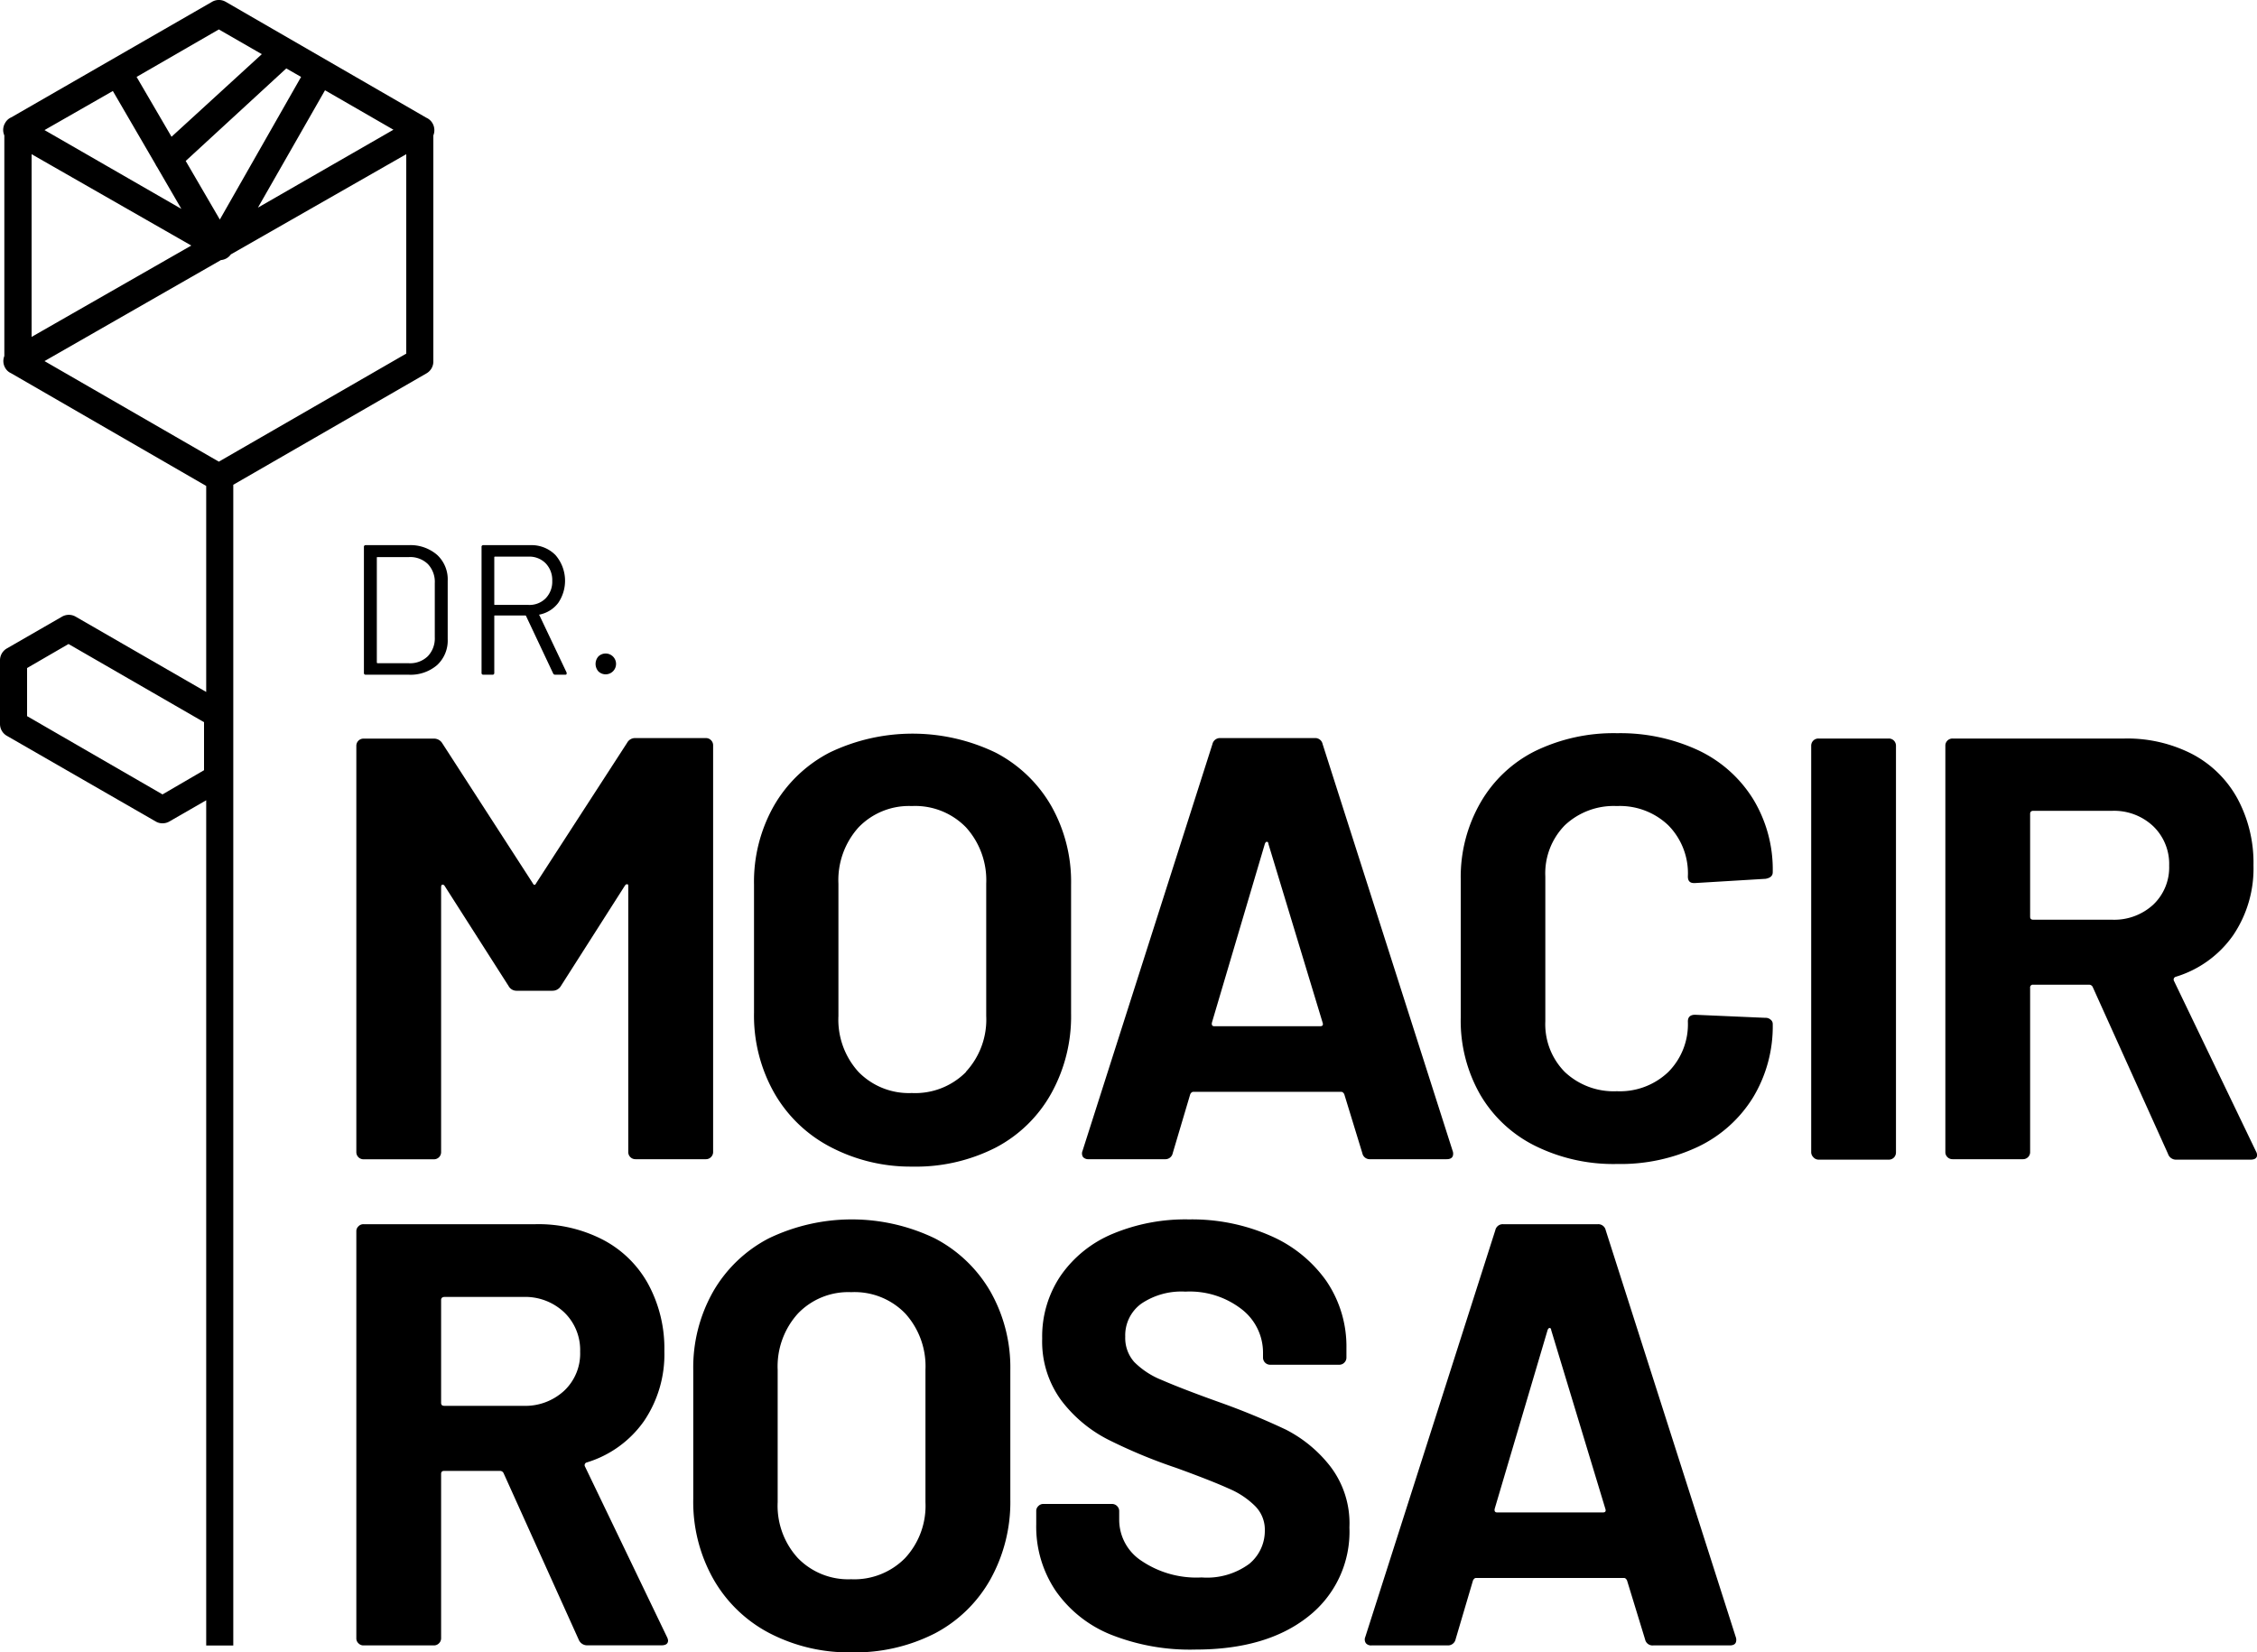
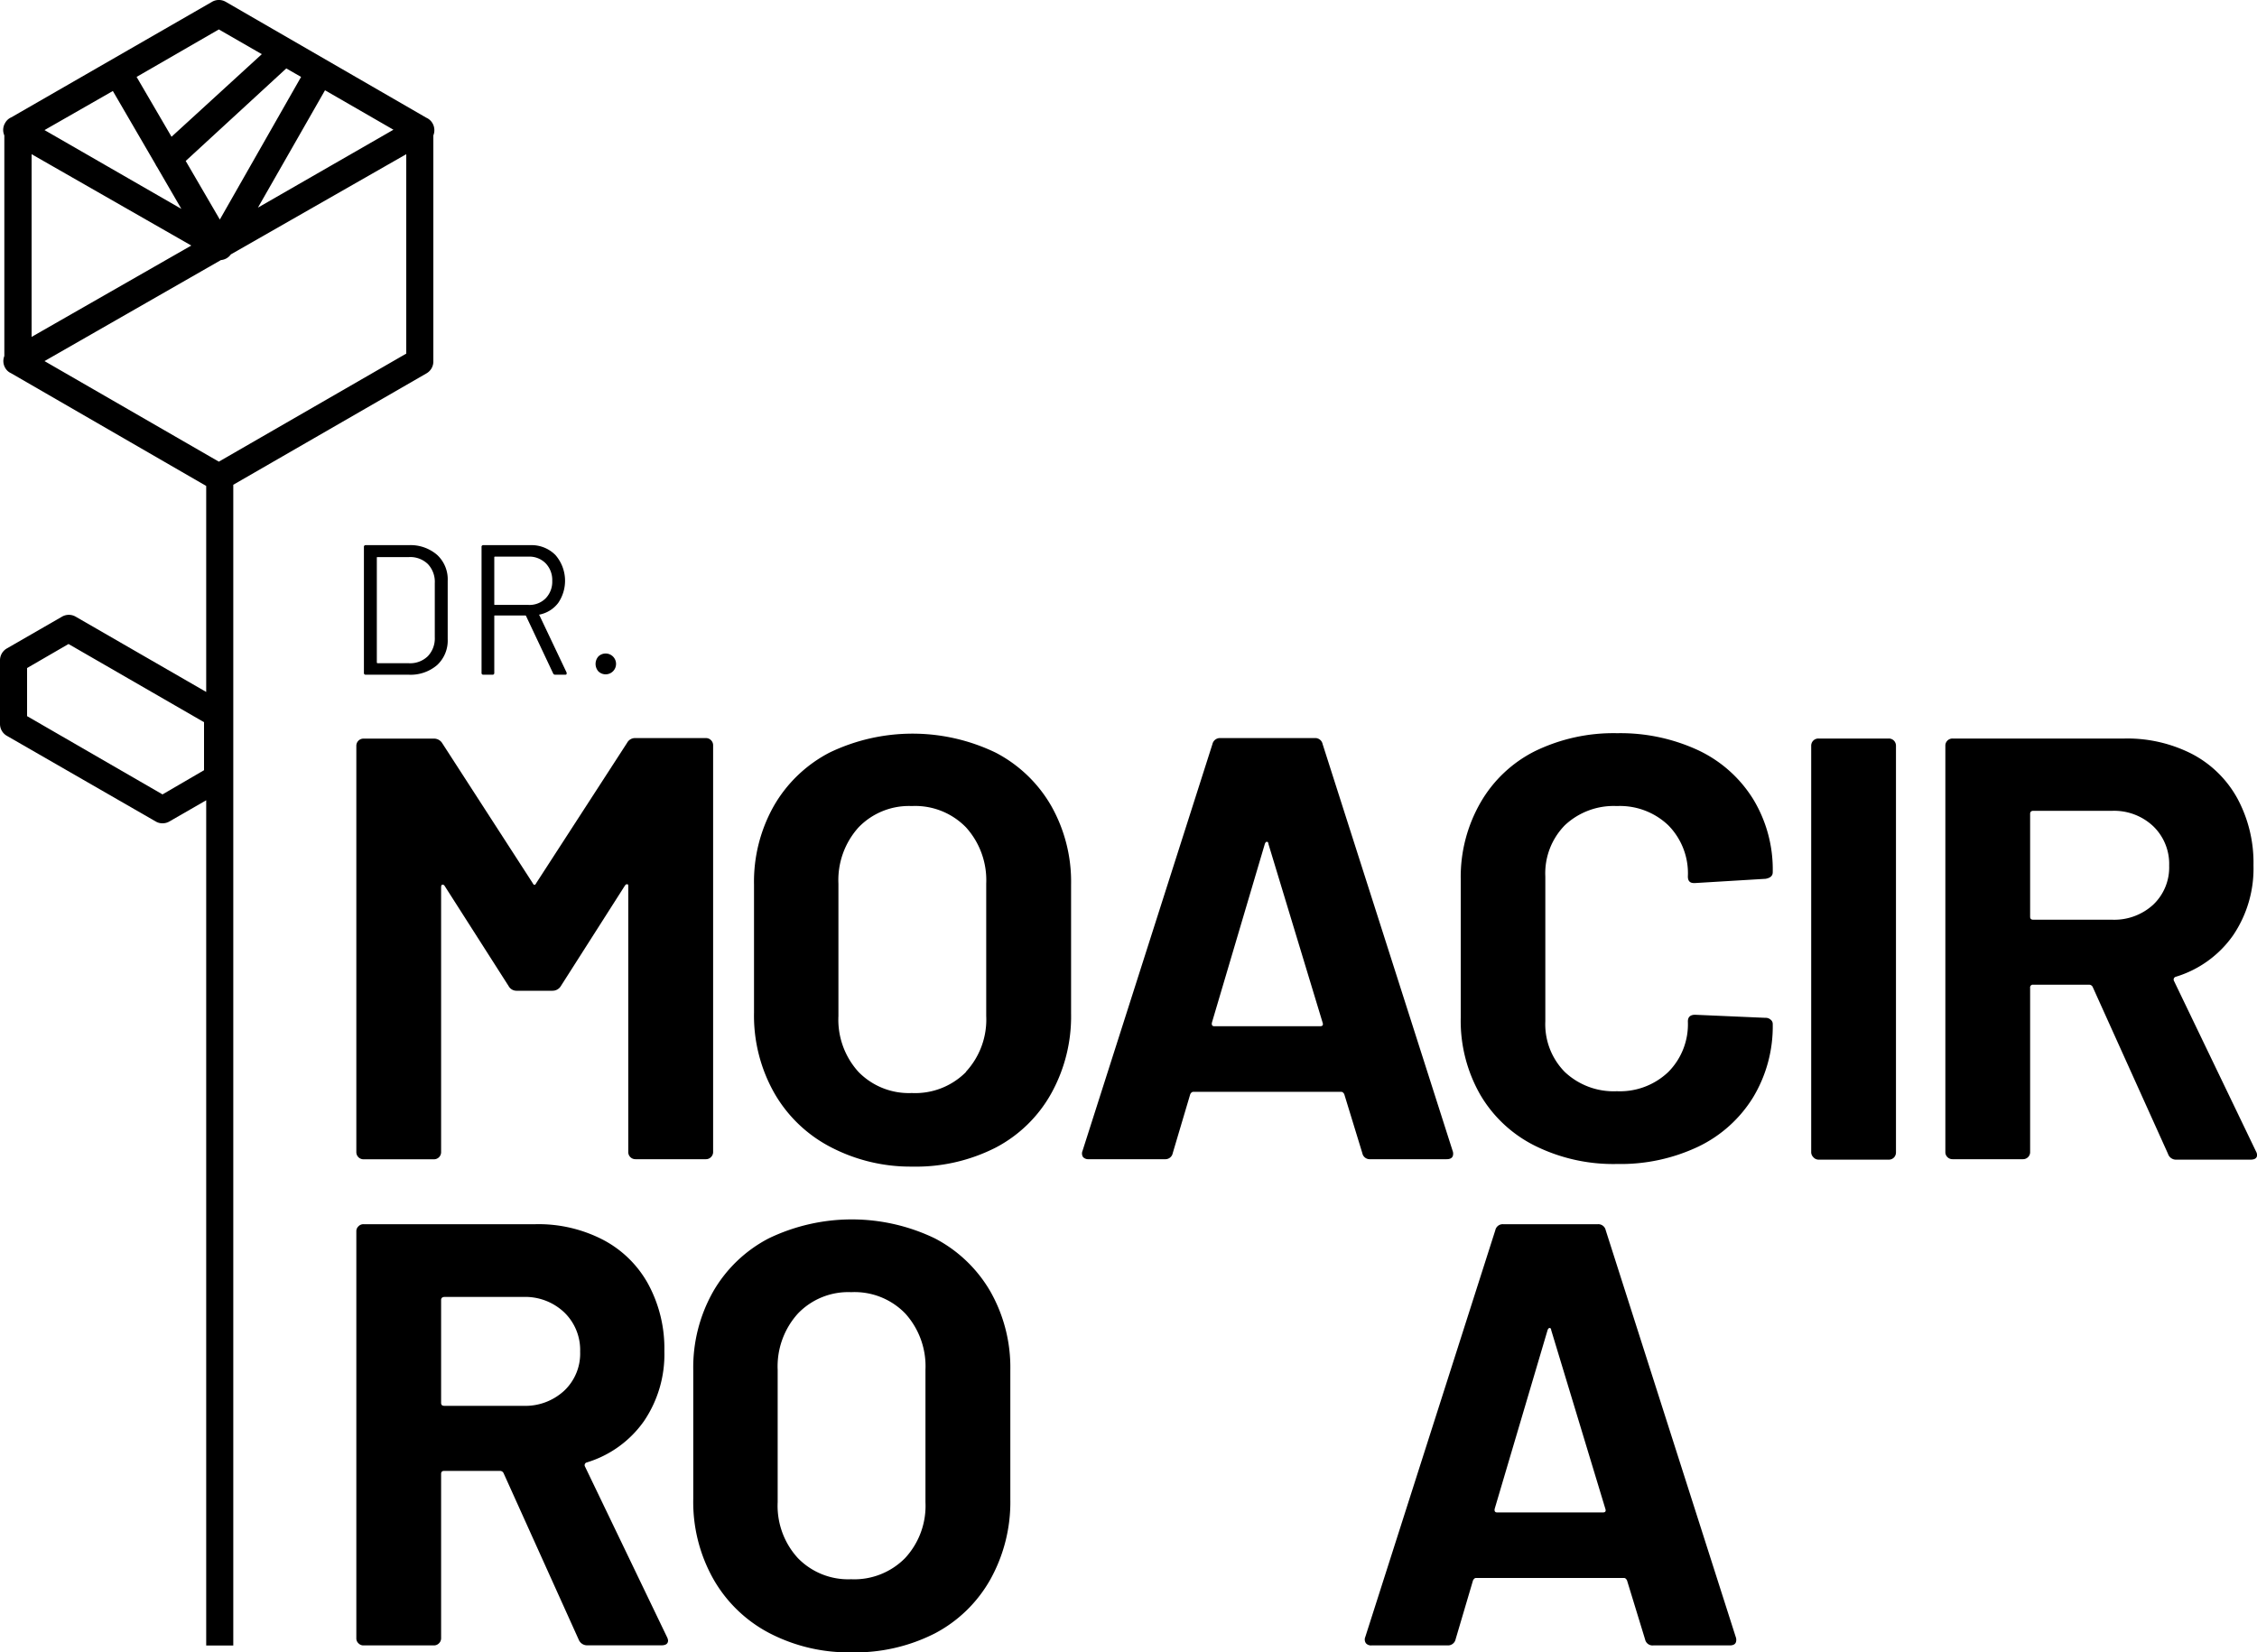
<svg xmlns="http://www.w3.org/2000/svg" viewBox="0 0 250 183">
  <g id="Camada_2" data-name="Camada 2">
    <g id="Camada_1-2" data-name="Camada 1">
      <path d="M40.31,74.54V60.6a.18.18,0,0,1,.2-.21h4.74a4.51,4.51,0,0,1,3.16,1.07,3.68,3.68,0,0,1,1.18,2.89v6.44a3.7,3.7,0,0,1-1.18,2.89,4.51,4.51,0,0,1-3.16,1.06H40.51A.18.18,0,0,1,40.31,74.54Zm1.51-1.07h3.49a2.81,2.81,0,0,0,2.08-.78,2.85,2.85,0,0,0,.77-2.09v-6a2.87,2.87,0,0,0-.76-2.11,2.8,2.8,0,0,0-2.09-.78H41.82c-.06,0-.08,0-.08.08V73.39S41.76,73.47,41.82,73.47Z" />
      <path d="M61.27,74.6l-3-6.36a.08.08,0,0,0-.08-.06H54.83c-.06,0-.08,0-.08.08v6.28a.18.18,0,0,1-.21.2h-1a.18.18,0,0,1-.2-.2V60.6a.18.18,0,0,1,.2-.21h5.2a3.72,3.72,0,0,1,2.79,1.1,4.35,4.35,0,0,1,.3,5.3,3.43,3.43,0,0,1-2.07,1.29c-.05,0-.06.06,0,.1l3,6.32a.15.15,0,0,1,0,.1c0,.09,0,.14-.16.14H61.51A.24.24,0,0,1,61.27,74.6ZM54.75,61.74v5.19c0,.06,0,.08.08.08h3.73a2.51,2.51,0,0,0,1.89-.74,2.63,2.63,0,0,0,.72-1.92,2.67,2.67,0,0,0-.72-1.94,2.52,2.52,0,0,0-1.89-.75H54.83C54.77,61.66,54.75,61.69,54.75,61.74Z" />
      <path d="M66.28,74.37a1.25,1.25,0,0,1,0-1.65,1.15,1.15,0,0,1,1.61,1.65,1.15,1.15,0,0,1-1.61,0Z" />
      <path d="M70.39,81.76h7.8a.77.77,0,0,1,.56.23.78.78,0,0,1,.24.57v45.05a.78.78,0,0,1-.24.57.77.77,0,0,1-.56.23h-7.8a.79.79,0,0,1-.8-.8V98.22c0-.18,0-.27-.13-.27s-.18.07-.27.2l-7.06,11.07a1.07,1.07,0,0,1-.94.53H57.26a1,1,0,0,1-.93-.53L49.26,98.15C49.17,98,49.08,98,49,98s-.14.12-.14.3v29.32a.79.79,0,0,1-.8.8H40.27a.79.79,0,0,1-.8-.8v-45a.79.79,0,0,1,.8-.8h7.79a1.07,1.07,0,0,1,.94.53L59,97.82c.14.27.27.27.4,0L69.46,82.29A1,1,0,0,1,70.39,81.76Z" />
      <path d="M91.88,127a15.31,15.31,0,0,1-6.16-6,17.4,17.4,0,0,1-2.2-8.83V98a17.06,17.06,0,0,1,2.2-8.73,15.16,15.16,0,0,1,6.16-5.9,21.2,21.2,0,0,1,18.4,0,15.16,15.16,0,0,1,6.16,5.9,17.06,17.06,0,0,1,2.2,8.73v14.27a17.57,17.57,0,0,1-2.2,8.86,15,15,0,0,1-6.16,6,19.46,19.46,0,0,1-9.23,2.1A19.1,19.1,0,0,1,91.88,127Zm15.1-8.26a8.52,8.52,0,0,0,2.26-6.2V97.89A8.72,8.72,0,0,0,107,91.65a7.84,7.84,0,0,0-6-2.36,7.75,7.75,0,0,0-5.9,2.36,8.72,8.72,0,0,0-2.23,6.24v14.66a8.59,8.59,0,0,0,2.23,6.2,7.8,7.8,0,0,0,5.9,2.33A7.92,7.92,0,0,0,107,118.75Z" />
      <path d="M150.9,127.74l-2-6.53c-.09-.17-.2-.26-.33-.26h-16.4c-.13,0-.24.09-.33.26l-1.94,6.53a.83.83,0,0,1-.86.67h-8.47a.78.78,0,0,1-.6-.23.74.74,0,0,1-.06-.7L134.3,82.42a.85.85,0,0,1,.87-.66h10.46a.83.83,0,0,1,.87.66l14.4,45.06a.81.81,0,0,1,.06.33c0,.4-.24.6-.73.6h-8.47A.83.83,0,0,1,150.9,127.74Zm-16.4-14.06h11.73c.27,0,.36-.13.27-.4l-6-19.79c0-.18-.11-.26-.2-.24s-.15.1-.2.24l-5.86,19.79C134.19,113.55,134.28,113.68,134.5,113.68Z" />
      <path d="M170,126.91a14.48,14.48,0,0,1-6.07-5.7,16.51,16.51,0,0,1-2.13-8.46V97.35A16.51,16.51,0,0,1,164,88.89,14.41,14.41,0,0,1,170,83.22a19.9,19.9,0,0,1,9.13-2,20.47,20.47,0,0,1,9,1.9,14.34,14.34,0,0,1,6.06,5.4,15,15,0,0,1,2.17,8.1c0,.4-.27.64-.8.73l-7.8.47h-.13c-.45,0-.67-.24-.67-.73a7.57,7.57,0,0,0-2.17-5.67,7.76,7.76,0,0,0-5.69-2.13,7.89,7.89,0,0,0-5.77,2.13,7.6,7.6,0,0,0-2.16,5.67v16.06a7.52,7.52,0,0,0,2.16,5.6,7.89,7.89,0,0,0,5.77,2.13,7.76,7.76,0,0,0,5.69-2.13,7.49,7.49,0,0,0,2.17-5.6c0-.49.27-.74.8-.74l7.8.34a.79.79,0,0,1,.56.2.59.59,0,0,1,.24.46,15.22,15.22,0,0,1-2.17,8.14,14.47,14.47,0,0,1-6.06,5.46,20.07,20.07,0,0,1-9,1.93A19.53,19.53,0,0,1,170,126.91Z" />
      <path d="M200.85,128.18a.77.77,0,0,1-.23-.57v-45a.79.79,0,0,1,.8-.8h7.79a.79.79,0,0,1,.57.23.81.81,0,0,1,.23.57v45.05a.81.81,0,0,1-.23.57.79.79,0,0,1-.57.23h-7.79A.78.78,0,0,1,200.85,128.18Z" />
      <path d="M240.14,127.81l-8.33-18.46a.44.44,0,0,0-.4-.27h-6.2a.3.3,0,0,0-.34.34v18.19a.77.77,0,0,1-.23.57.79.79,0,0,1-.57.23h-7.79a.79.79,0,0,1-.57-.23.77.77,0,0,1-.23-.57v-45a.77.77,0,0,1,.23-.57.79.79,0,0,1,.57-.23h19.06a15.72,15.72,0,0,1,7.5,1.73,12.15,12.15,0,0,1,5,4.93,15,15,0,0,1,1.77,7.4,13.17,13.17,0,0,1-2.27,7.76,12,12,0,0,1-6.33,4.57.32.32,0,0,0-.2.47l9.07,18.86a1,1,0,0,1,.13.4c0,.35-.24.53-.73.53h-8.2A.93.93,0,0,1,240.14,127.81ZM224.87,90.15v11.4c0,.22.11.33.34.33h8.73a6.37,6.37,0,0,0,4.56-1.66,5.68,5.68,0,0,0,1.77-4.33,5.79,5.79,0,0,0-1.77-4.37,6.31,6.31,0,0,0-4.56-1.7h-8.73C225,89.82,224.87,89.93,224.87,90.15Z" />
      <path d="M64.12,181.67l-8.33-18.46a.43.43,0,0,0-.4-.27H49.2c-.23,0-.34.11-.34.33v18.2a.77.77,0,0,1-.23.56.78.78,0,0,1-.57.24H40.27a.75.75,0,0,1-.57-.24.73.73,0,0,1-.23-.56V136.41a.73.73,0,0,1,.23-.56.75.75,0,0,1,.57-.24H59.33a15.54,15.54,0,0,1,7.49,1.74,12.12,12.12,0,0,1,5,4.93,15,15,0,0,1,1.77,7.4,13.17,13.17,0,0,1-2.27,7.76A12,12,0,0,1,65,162a.31.31,0,0,0-.2.46l9.07,18.86a1.18,1.18,0,0,1,.13.4c0,.36-.25.54-.73.54h-8.2A1,1,0,0,1,64.12,181.67ZM48.86,144v11.4c0,.22.11.33.34.33h8.73a6.35,6.35,0,0,0,4.56-1.67,5.65,5.65,0,0,0,1.77-4.33,5.78,5.78,0,0,0-1.77-4.36,6.28,6.28,0,0,0-4.56-1.7H49.2C49,143.68,48.86,143.79,48.86,144Z" />
      <path d="M85.15,180.87a15.27,15.27,0,0,1-6.16-6,17.38,17.38,0,0,1-2.2-8.83V151.81a17.06,17.06,0,0,1,2.2-8.73,15.16,15.16,0,0,1,6.16-5.9,21.2,21.2,0,0,1,18.4,0,15.23,15.23,0,0,1,6.16,5.9,17.06,17.06,0,0,1,2.2,8.73v14.26a17.61,17.61,0,0,1-2.2,8.87,15.11,15.11,0,0,1-6.16,6,19.46,19.46,0,0,1-9.23,2.1A19.07,19.07,0,0,1,85.15,180.87Zm15.1-8.27a8.51,8.51,0,0,0,2.26-6.2V151.74a8.71,8.71,0,0,0-2.23-6.23,7.81,7.81,0,0,0-6-2.37,7.72,7.72,0,0,0-5.9,2.37,8.72,8.72,0,0,0-2.24,6.23V166.4a8.58,8.58,0,0,0,2.24,6.2,7.77,7.77,0,0,0,5.9,2.34A7.89,7.89,0,0,0,100.25,172.6Z" />
-       <path d="M123.11,181.1a13.65,13.65,0,0,1-6.17-4.87,12.71,12.71,0,0,1-2.16-7.36V167.4a.73.73,0,0,1,.23-.56.75.75,0,0,1,.57-.24h7.59a.78.78,0,0,1,.57.24.77.77,0,0,1,.23.56v1a5.43,5.43,0,0,0,2.47,4.5,10.85,10.85,0,0,0,6.66,1.84,7.89,7.89,0,0,0,5.27-1.5,4.73,4.73,0,0,0,1.73-3.7,3.69,3.69,0,0,0-1.07-2.7,9.16,9.16,0,0,0-2.89-1.93c-1.23-.56-3.17-1.33-5.84-2.3a58.2,58.2,0,0,1-7.56-3.14,15.12,15.12,0,0,1-5.2-4.36,11,11,0,0,1-2.1-6.83,12,12,0,0,1,2.07-7,13.15,13.15,0,0,1,5.73-4.6,20.9,20.9,0,0,1,8.46-1.6,21.6,21.6,0,0,1,9,1.8,14.73,14.73,0,0,1,6.2,5,12.89,12.89,0,0,1,2.24,7.5v1a.78.78,0,0,1-.24.57.77.77,0,0,1-.56.23H140.7a.79.79,0,0,1-.8-.8v-.53a6.07,6.07,0,0,0-2.3-4.77,9.38,9.38,0,0,0-6.3-2,7.92,7.92,0,0,0-4.89,1.34,4.33,4.33,0,0,0-1.77,3.66,4,4,0,0,0,1,2.8,9,9,0,0,0,3.07,2c1.35.59,3.45,1.41,6.3,2.43a80.15,80.15,0,0,1,7.43,3.06,14.71,14.71,0,0,1,4.86,4,10.36,10.36,0,0,1,2.17,6.83,11.92,11.92,0,0,1-4.6,9.9q-4.6,3.63-12.46,3.63A23.72,23.72,0,0,1,123.11,181.1Z" />
      <path d="M182.22,181.6l-2-6.53q-.14-.27-.33-.27h-16.4q-.19,0-.33.27l-1.93,6.53a.86.86,0,0,1-.87.67H151.9a.73.73,0,0,1-.6-.24.71.71,0,0,1-.07-.7l14.4-45.05a.84.84,0,0,1,.86-.67H177a.84.84,0,0,1,.86.67l14.4,45.05a.83.83,0,0,1,.06.34c0,.4-.24.6-.73.6h-8.46A.84.84,0,0,1,182.22,181.6Zm-16.39-14.06h11.73c.26,0,.35-.14.26-.4l-6-19.8c0-.17-.11-.25-.2-.23s-.15.1-.2.23l-5.86,19.8C165.51,167.4,165.6,167.54,165.83,167.54Z" />
      <path d="M47.91,13.66a1.47,1.47,0,0,0-.69-.62L25,.2a1.51,1.51,0,0,0-1.51,0L1.25,13a1.41,1.41,0,0,0-.68.62A1.49,1.49,0,0,0,.48,15V39.44a1.49,1.49,0,0,0,.09,1.3,1.39,1.39,0,0,0,.65.6v0L22.84,53.83V76.65L8.38,68.31a1.51,1.51,0,0,0-1.51,0L.76,71.83A1.51,1.51,0,0,0,0,73.14V80.2a1.51,1.51,0,0,0,.76,1.31L17.25,91a1.43,1.43,0,0,0,.75.2,1.49,1.49,0,0,0,.76-.2l4.08-2.35v93.63h3V53.7L47.24,41.36A1.51,1.51,0,0,0,48,40.05V15A1.53,1.53,0,0,0,47.91,13.66ZM22.6,85.32,18,88,3,79.33V74l4.59-2.66L22.6,80ZM3.5,17.08,21.19,27.2,3.5,37.32Zm9-7,4.73,8.13a1.1,1.1,0,0,0,.15.26l2.71,4.67L4.93,14.41ZM33.35,8.52l-9,15.8-3.78-6.49L31.71,7.58ZM36,10l7.58,4.37L28.57,23ZM24.24,3.26,29,6,19,15.15,15.13,8.52Zm0,47.88L4.93,40,24.47,28.81a1.5,1.5,0,0,0,1.1-.63L45,17.08V39.17Z" />
    </g>
  </g>
</svg>